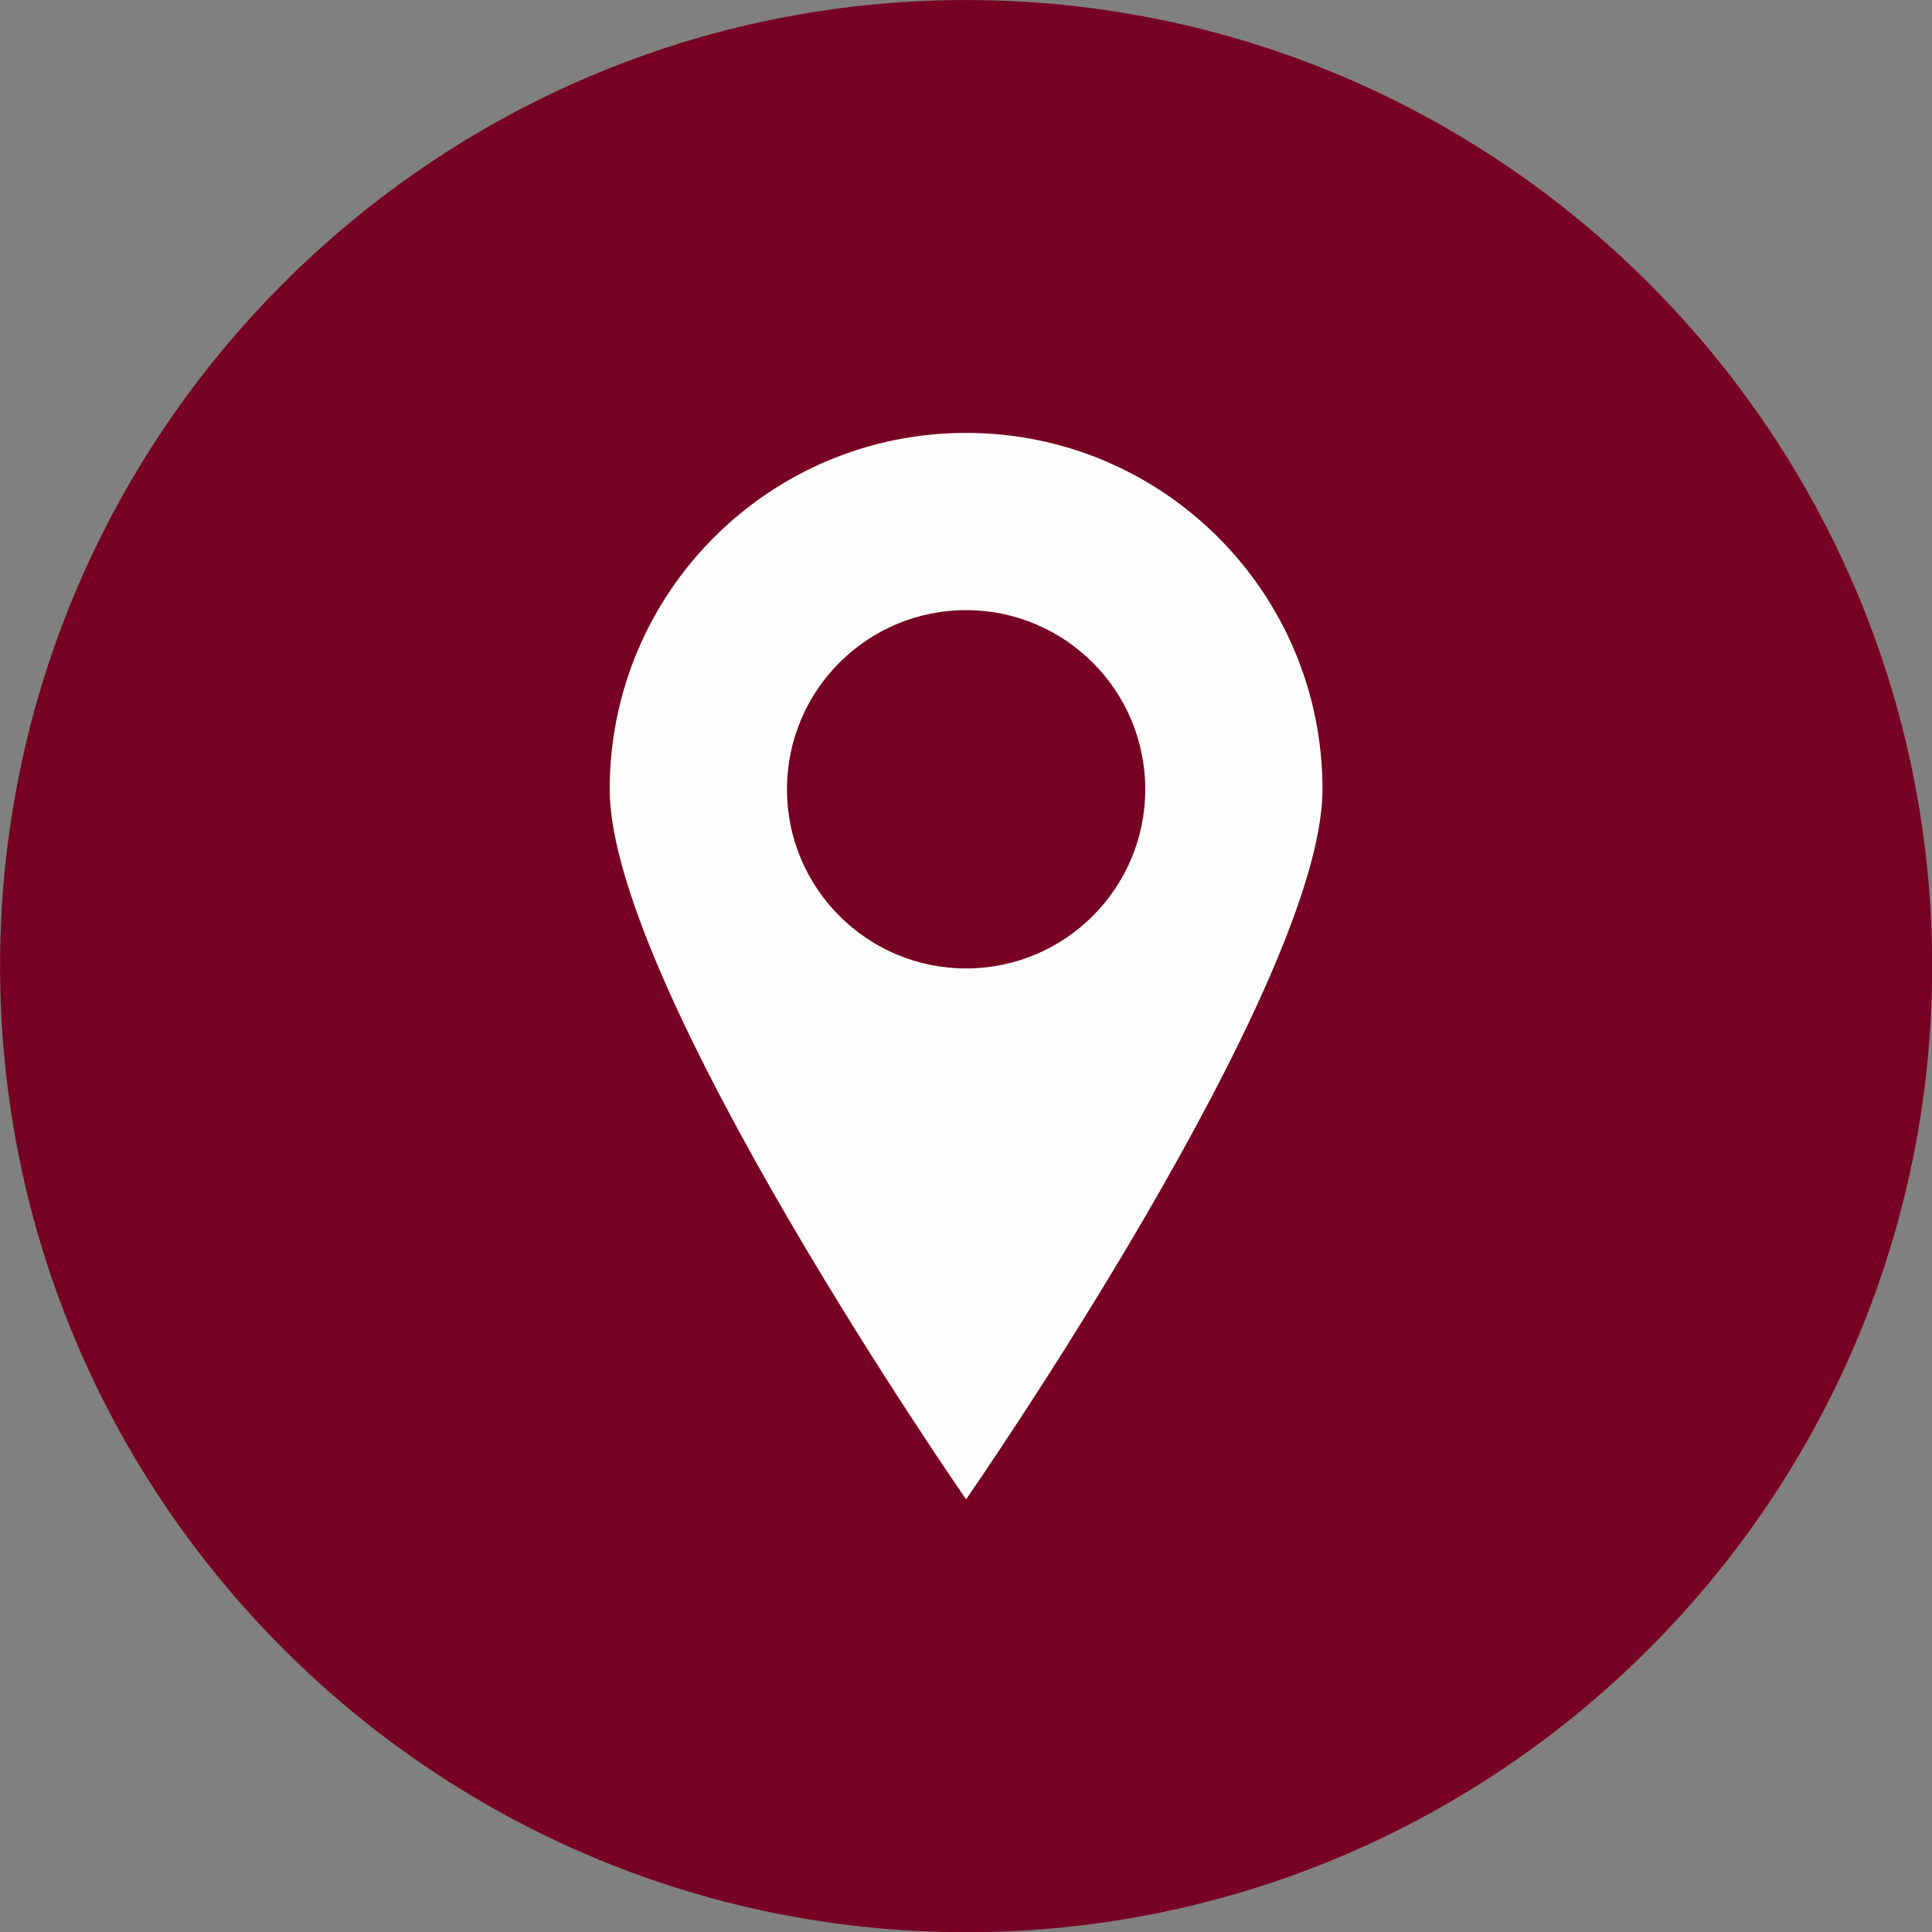
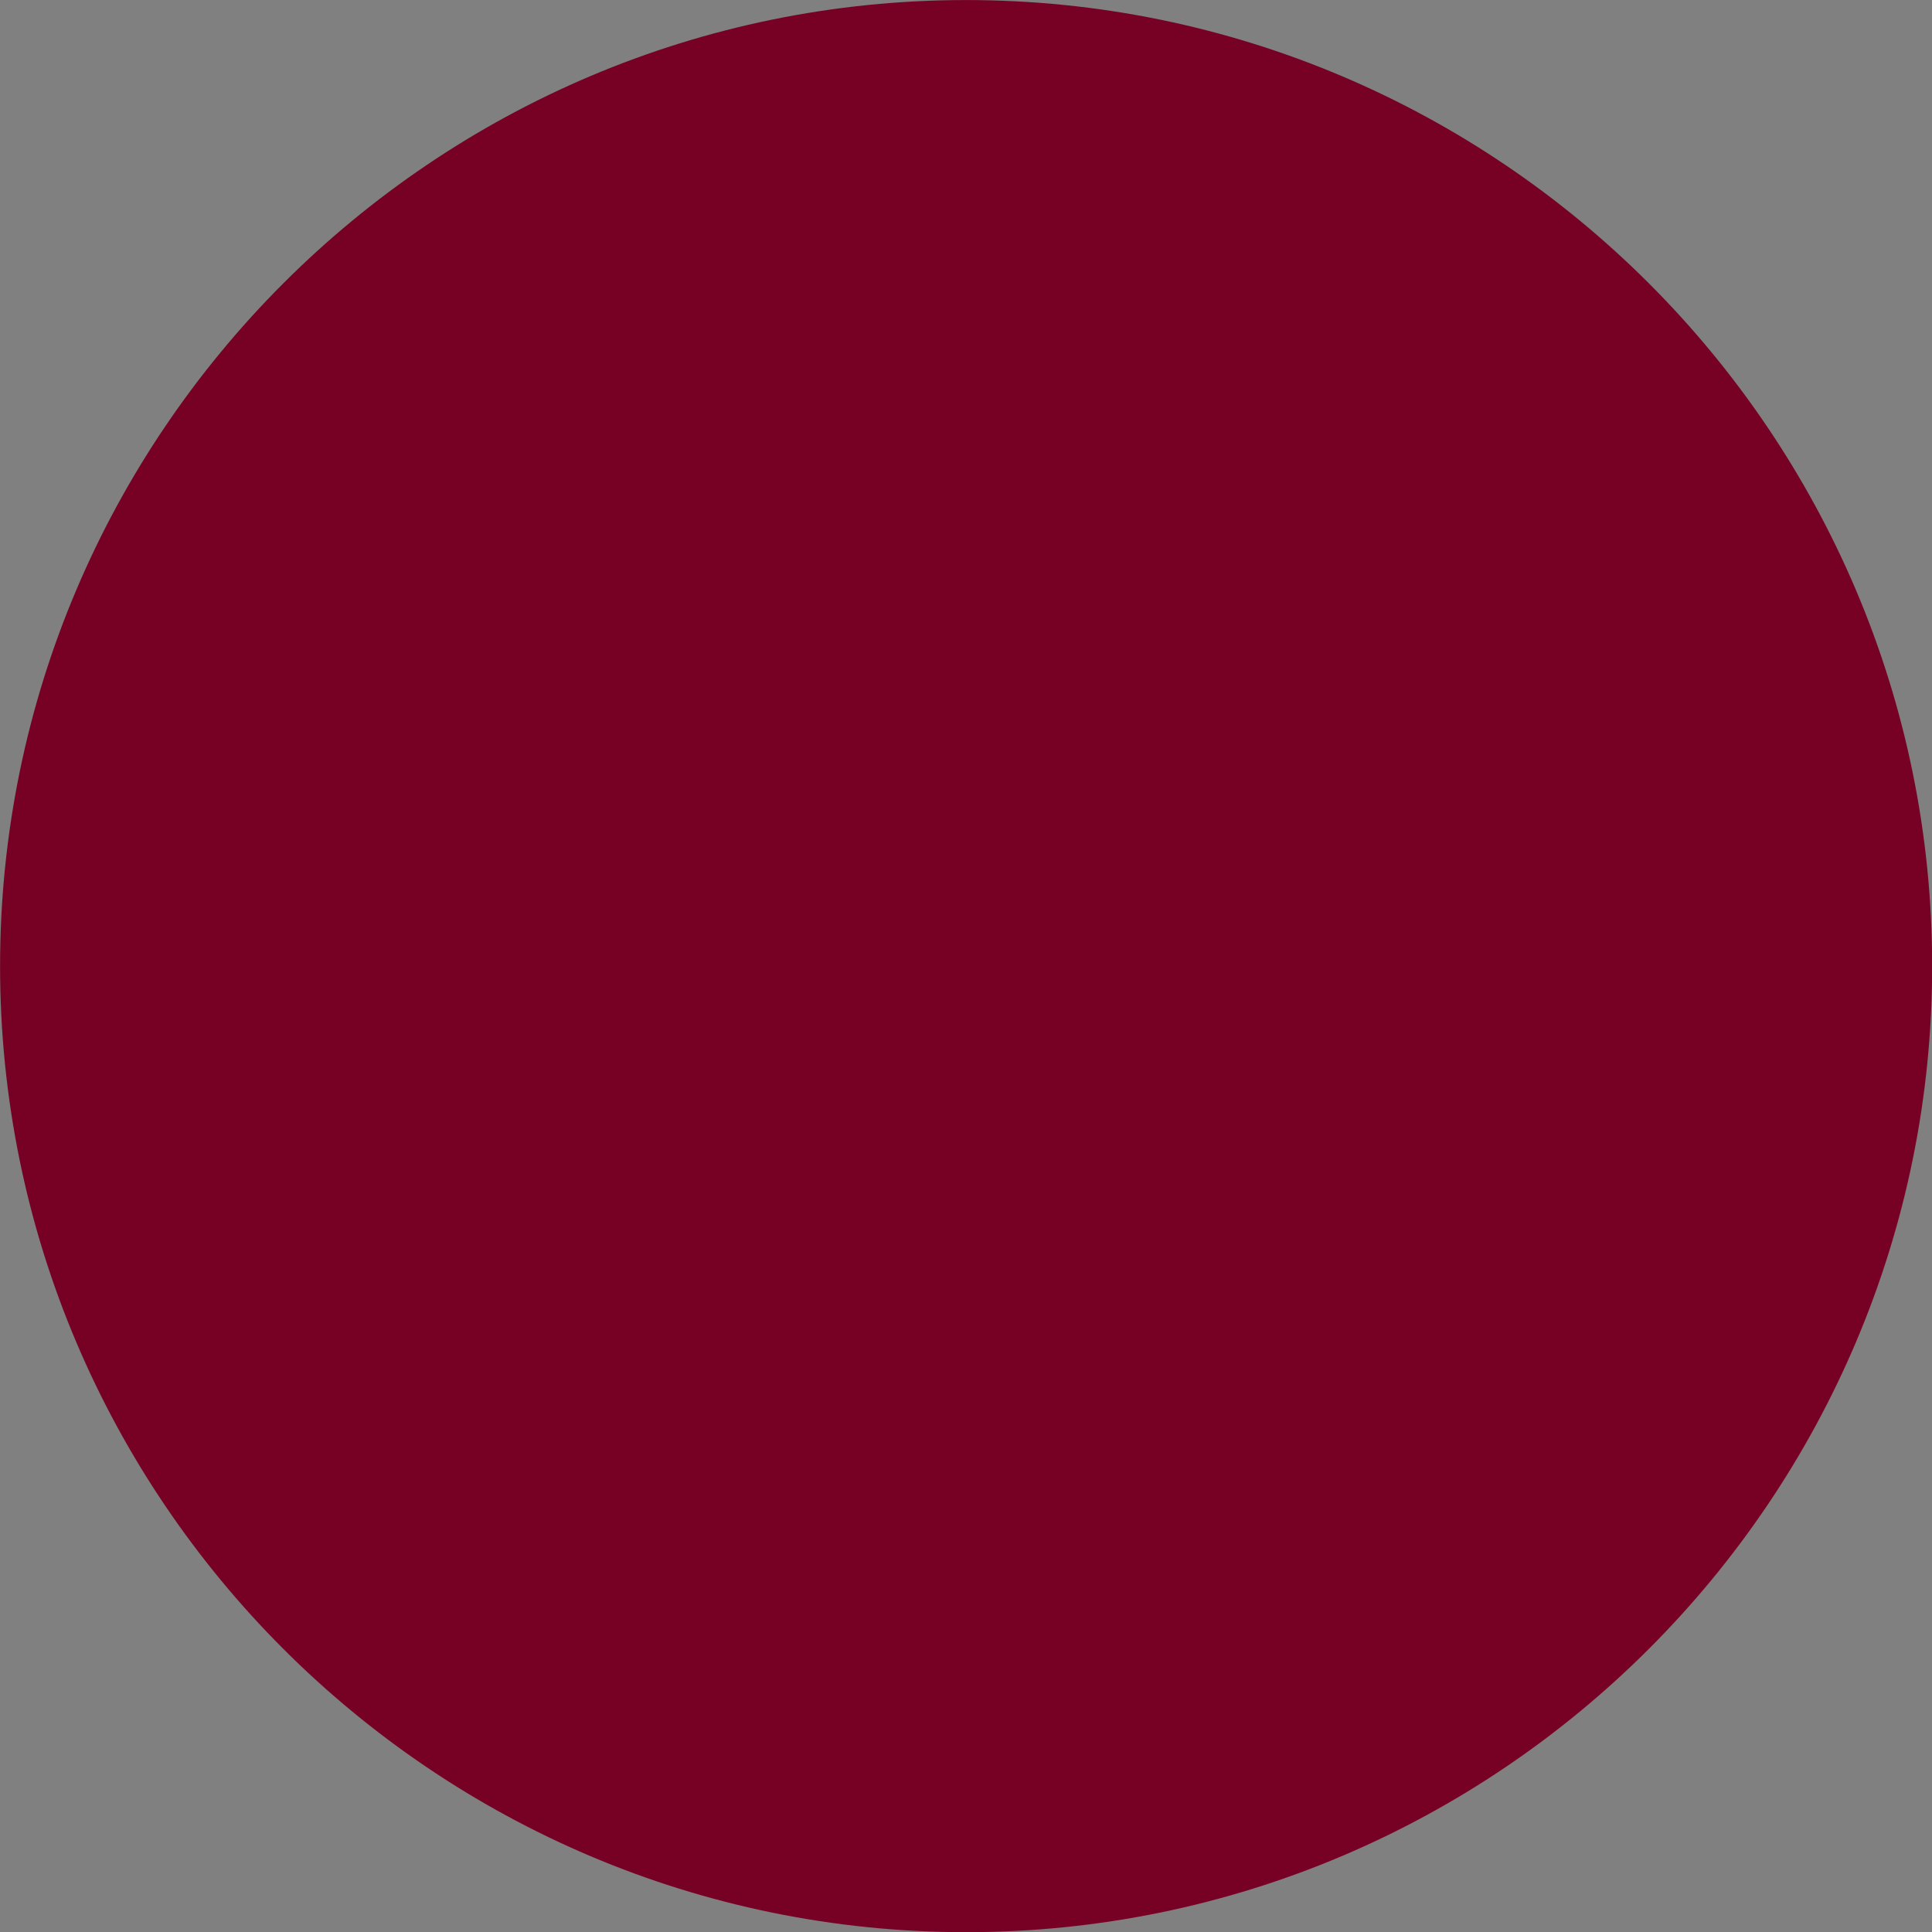
<svg xmlns="http://www.w3.org/2000/svg" fill="#000000" height="874" preserveAspectRatio="xMidYMid meet" version="1" viewBox="63.0 63.0 873.9 874.0" width="873.9" zoomAndPan="magnify">
  <rect x="63.0" y="63.0" width="873.9" height="874.0" fill="#808080" stroke="none" />
  <g>
    <g id="change1_1">
      <path d="M 499.988 63.02 C 259.047 63.02 63.031 259.055 63.031 500 C 63.031 740.945 259.047 936.98 499.988 936.98 C 740.934 936.98 936.973 740.945 936.973 500 C 936.973 259.055 740.934 63.02 499.988 63.02" fill="#770124" />
    </g>
    <g id="change2_1">
-       <path d="M 499.996 501.055 C 455.242 501.055 418.965 464.777 418.965 420.023 C 418.965 375.273 455.242 338.992 499.996 338.992 C 544.746 338.992 581.027 375.273 581.027 420.023 C 581.027 464.777 544.746 501.055 499.996 501.055 Z M 499.996 258.812 C 410.961 258.812 338.785 330.988 338.785 420.023 C 338.785 509.059 499.996 741.188 499.996 741.188 C 499.996 741.188 661.207 509.059 661.207 420.023 C 661.207 330.988 589.031 258.812 499.996 258.812" fill="#fdfefb" />
-     </g>
+       </g>
  </g>
</svg>